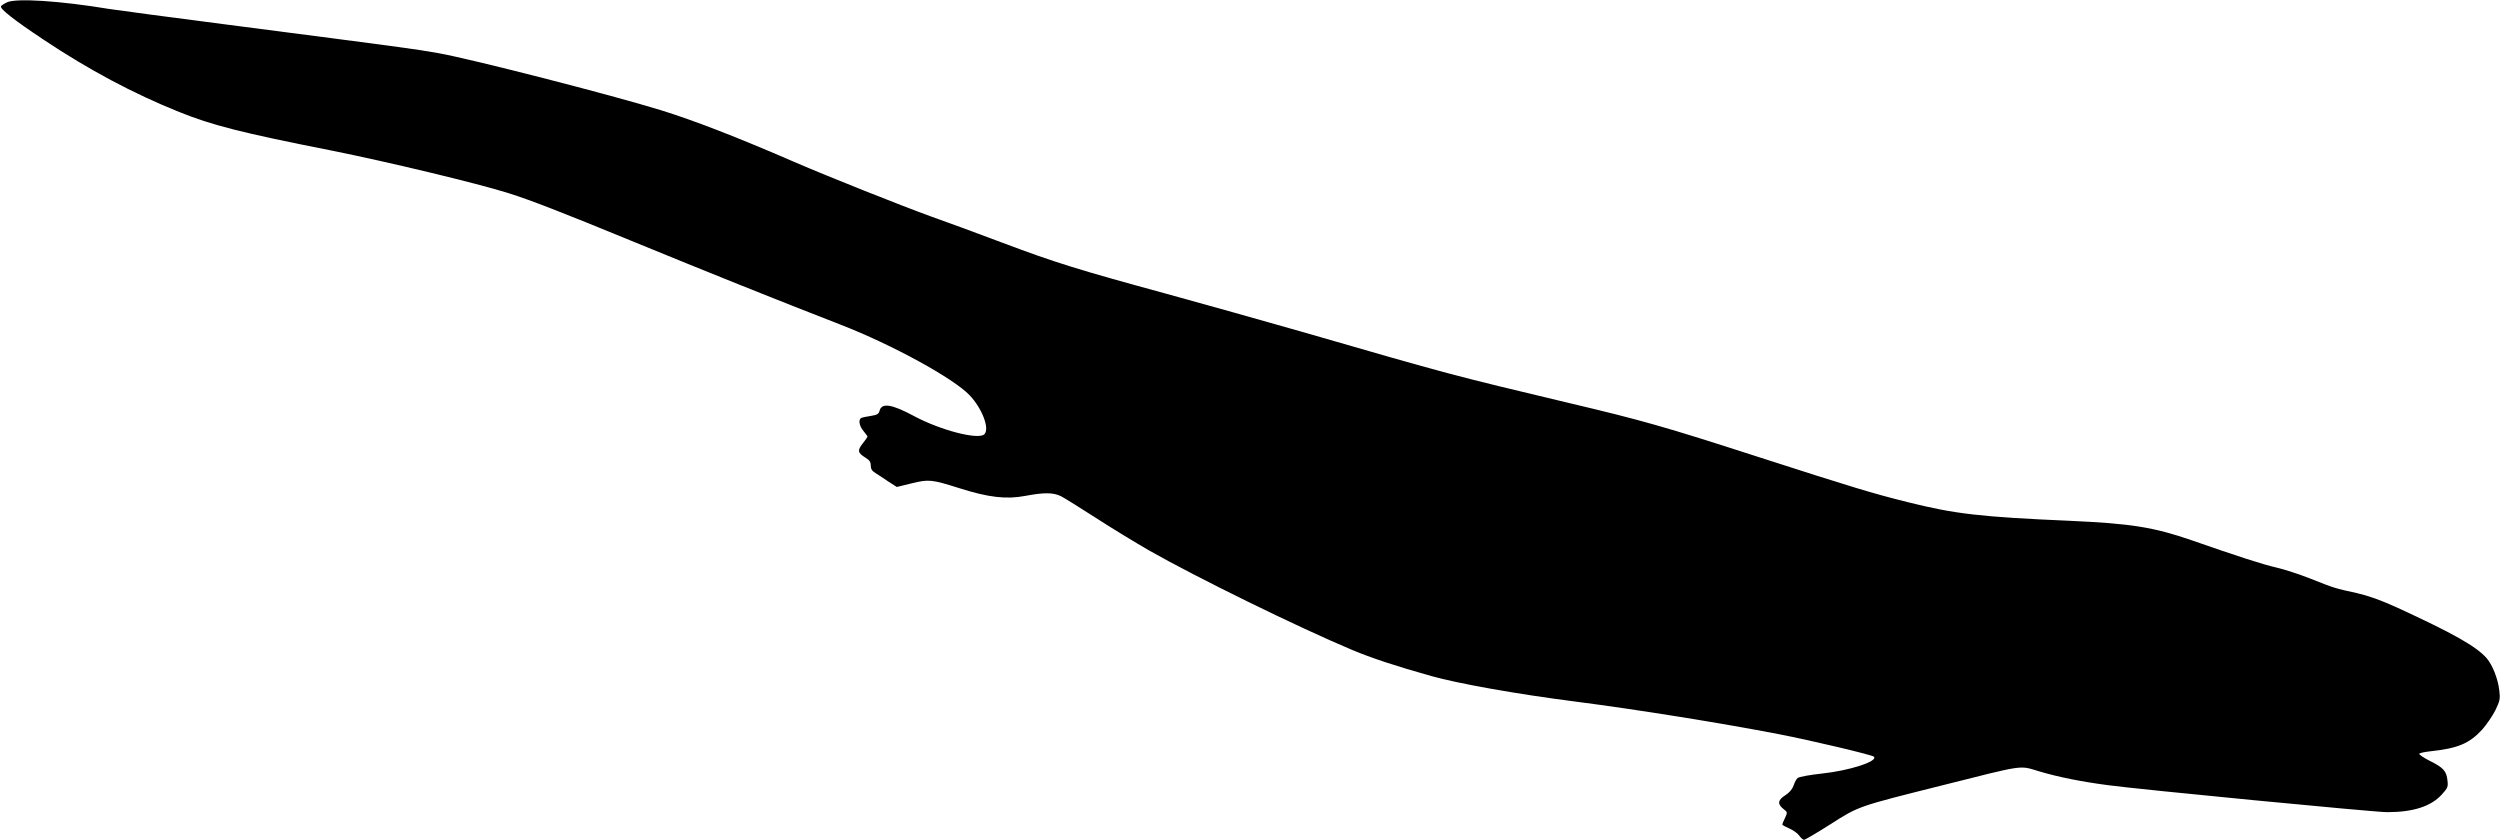
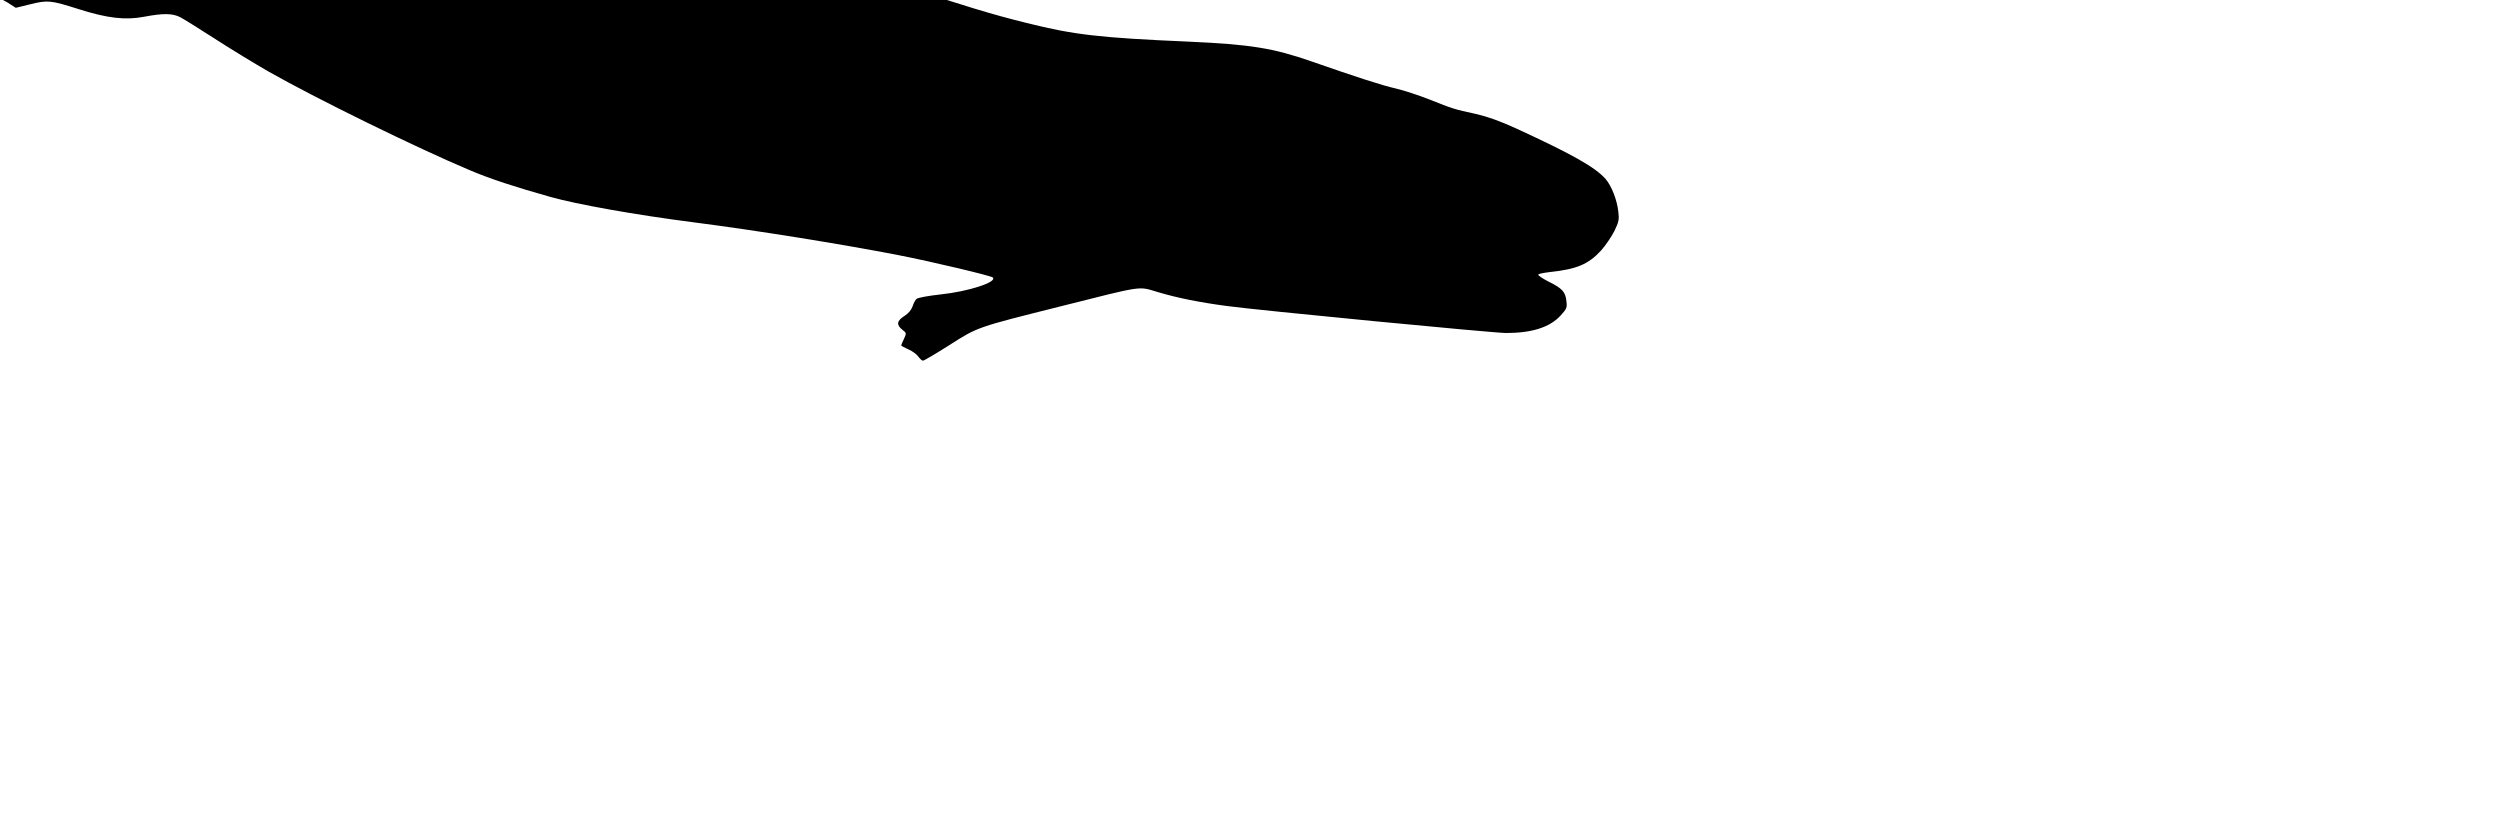
<svg xmlns="http://www.w3.org/2000/svg" version="1.0" width="1536pt" height="516pt" viewBox="0 0 1536 516" preserveAspectRatio="xMidYMid meet">
  <g transform="translate(0,516) scale(0.1,-0.1)" fill="#000000" stroke="none">
-     <path d="M44 5146 c-18 -8 -34 -19 -38 -24 -9 -15 80 -85 262 -206 276 -184 551 -331 833 -444 201 -81 379 -127 931 -236 349 -70 900 -202 1093 -263 134 -42 329 -118 755 -293 453 -186 878 -357 1285 -515 317 -123 694 -330 792 -433 77 -81 125 -206 91 -240 -36 -36 -269 24 -433 112 -136 73 -198 83 -211 32 -5 -19 -14 -25 -51 -31 -25 -4 -52 -9 -59 -12 -22 -8 -16 -49 11 -81 14 -17 25 -32 25 -35 0 -2 -13 -21 -29 -41 -34 -43 -32 -58 15 -87 26 -16 34 -27 34 -50 0 -20 8 -33 28 -45 15 -9 51 -33 79 -52 l53 -34 90 22 c107 26 122 25 296 -30 176 -56 287 -69 402 -47 117 22 174 22 223 -3 21 -11 117 -71 212 -132 94 -61 242 -151 327 -200 288 -164 909 -469 1247 -611 119 -50 264 -98 488 -161 164 -46 521 -110 880 -156 395 -51 903 -133 1255 -201 206 -40 572 -127 583 -138 28 -28 -149 -86 -321 -104 -73 -8 -139 -20 -147 -27 -8 -6 -19 -27 -25 -46 -8 -23 -26 -44 -51 -60 -46 -29 -50 -54 -12 -84 26 -20 26 -21 10 -56 -9 -19 -17 -37 -17 -40 0 -3 20 -14 45 -25 25 -11 52 -31 61 -45 9 -13 22 -24 28 -24 6 0 79 43 161 95 177 113 167 109 685 239 517 130 474 124 598 87 117 -35 256 -63 422 -85 188 -26 1640 -166 1716 -166 159 0 269 35 335 107 38 42 41 48 36 89 -6 57 -25 78 -110 120 -37 19 -65 38 -63 43 3 5 34 11 68 15 169 18 240 48 318 133 27 30 63 83 81 118 28 58 31 71 25 120 -8 74 -42 159 -78 201 -64 73 -207 153 -548 310 -103 47 -176 73 -250 90 -133 29 -140 31 -285 89 -66 26 -158 56 -205 67 -85 19 -245 71 -520 167 -236 82 -375 104 -751 121 -552 24 -707 42 -999 115 -217 54 -335 90 -925 280 -567 183 -703 222 -1160 330 -720 172 -708 168 -1645 439 -239 68 -608 172 -820 230 -543 148 -686 192 -1015 316 -159 60 -355 132 -435 160 -177 64 -630 244 -840 335 -353 153 -616 255 -820 318 -304 94 -1170 316 -1370 351 -147 26 -202 33 -1305 176 -341 44 -663 87 -715 95 -301 50 -570 67 -626 41z" />
+     <path d="M44 5146 l53 -34 90 22 c107 26 122 25 296 -30 176 -56 287 -69 402 -47 117 22 174 22 223 -3 21 -11 117 -71 212 -132 94 -61 242 -151 327 -200 288 -164 909 -469 1247 -611 119 -50 264 -98 488 -161 164 -46 521 -110 880 -156 395 -51 903 -133 1255 -201 206 -40 572 -127 583 -138 28 -28 -149 -86 -321 -104 -73 -8 -139 -20 -147 -27 -8 -6 -19 -27 -25 -46 -8 -23 -26 -44 -51 -60 -46 -29 -50 -54 -12 -84 26 -20 26 -21 10 -56 -9 -19 -17 -37 -17 -40 0 -3 20 -14 45 -25 25 -11 52 -31 61 -45 9 -13 22 -24 28 -24 6 0 79 43 161 95 177 113 167 109 685 239 517 130 474 124 598 87 117 -35 256 -63 422 -85 188 -26 1640 -166 1716 -166 159 0 269 35 335 107 38 42 41 48 36 89 -6 57 -25 78 -110 120 -37 19 -65 38 -63 43 3 5 34 11 68 15 169 18 240 48 318 133 27 30 63 83 81 118 28 58 31 71 25 120 -8 74 -42 159 -78 201 -64 73 -207 153 -548 310 -103 47 -176 73 -250 90 -133 29 -140 31 -285 89 -66 26 -158 56 -205 67 -85 19 -245 71 -520 167 -236 82 -375 104 -751 121 -552 24 -707 42 -999 115 -217 54 -335 90 -925 280 -567 183 -703 222 -1160 330 -720 172 -708 168 -1645 439 -239 68 -608 172 -820 230 -543 148 -686 192 -1015 316 -159 60 -355 132 -435 160 -177 64 -630 244 -840 335 -353 153 -616 255 -820 318 -304 94 -1170 316 -1370 351 -147 26 -202 33 -1305 176 -341 44 -663 87 -715 95 -301 50 -570 67 -626 41z" />
  </g>
</svg>